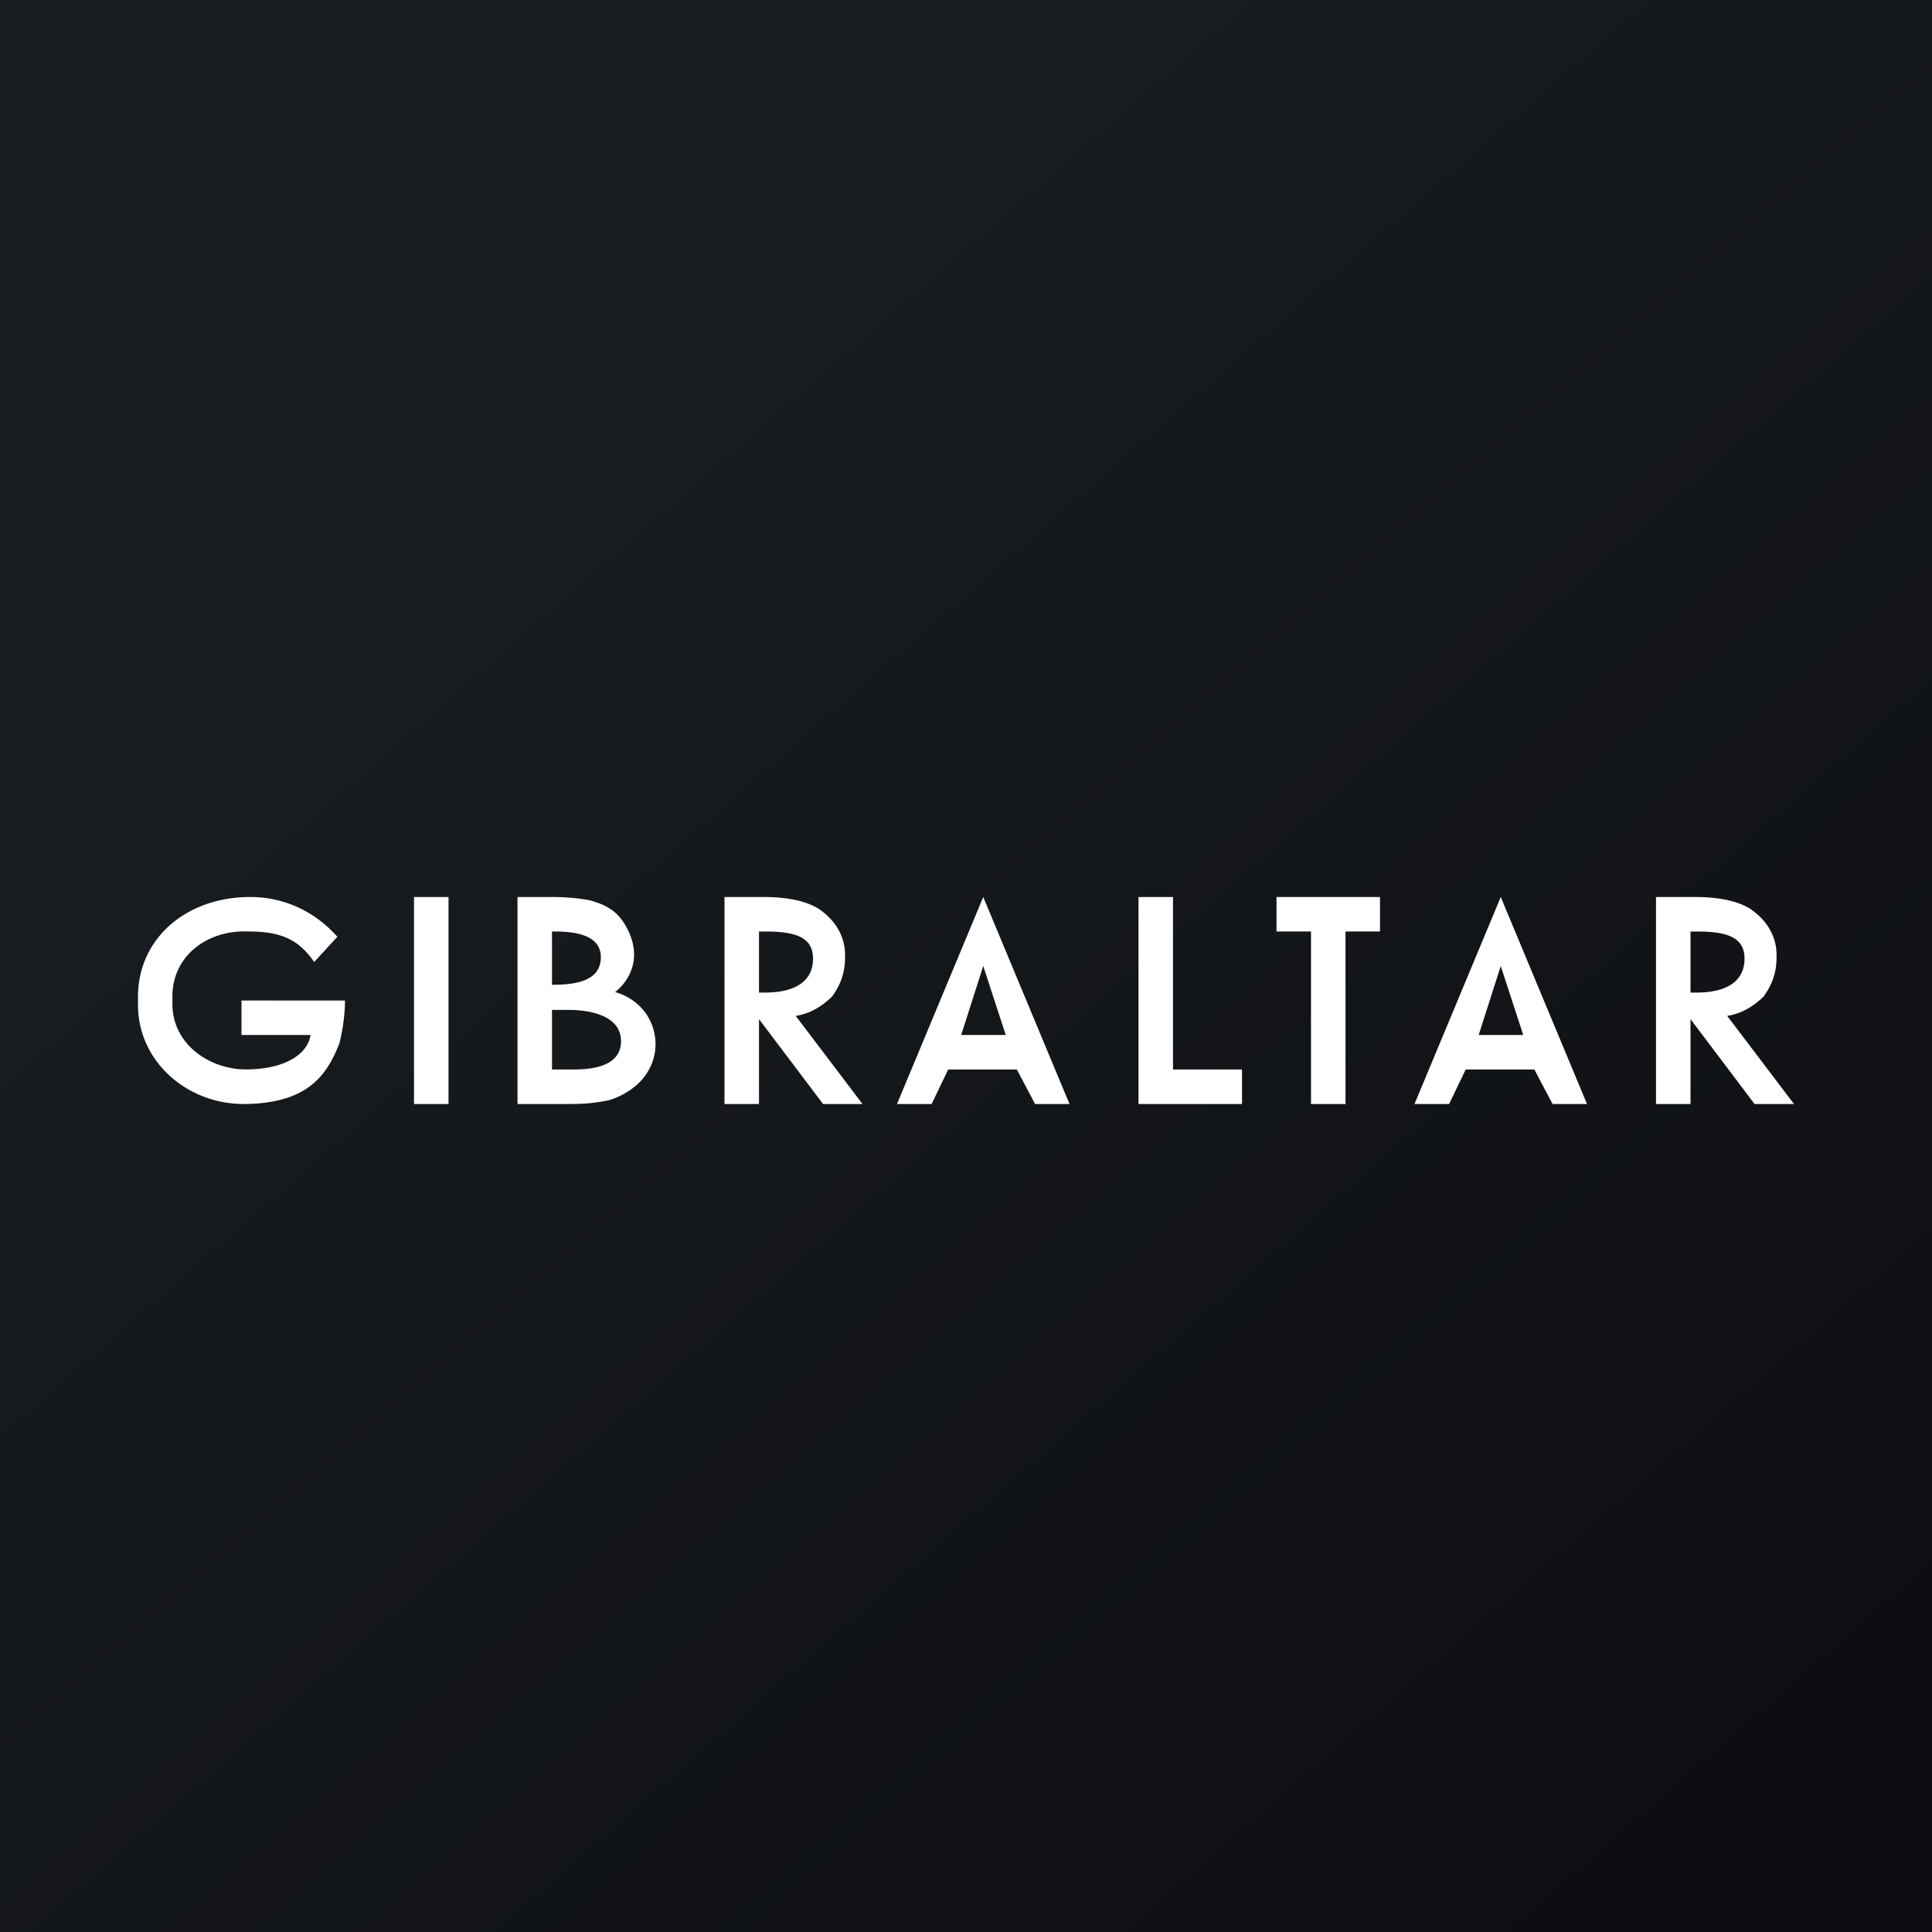
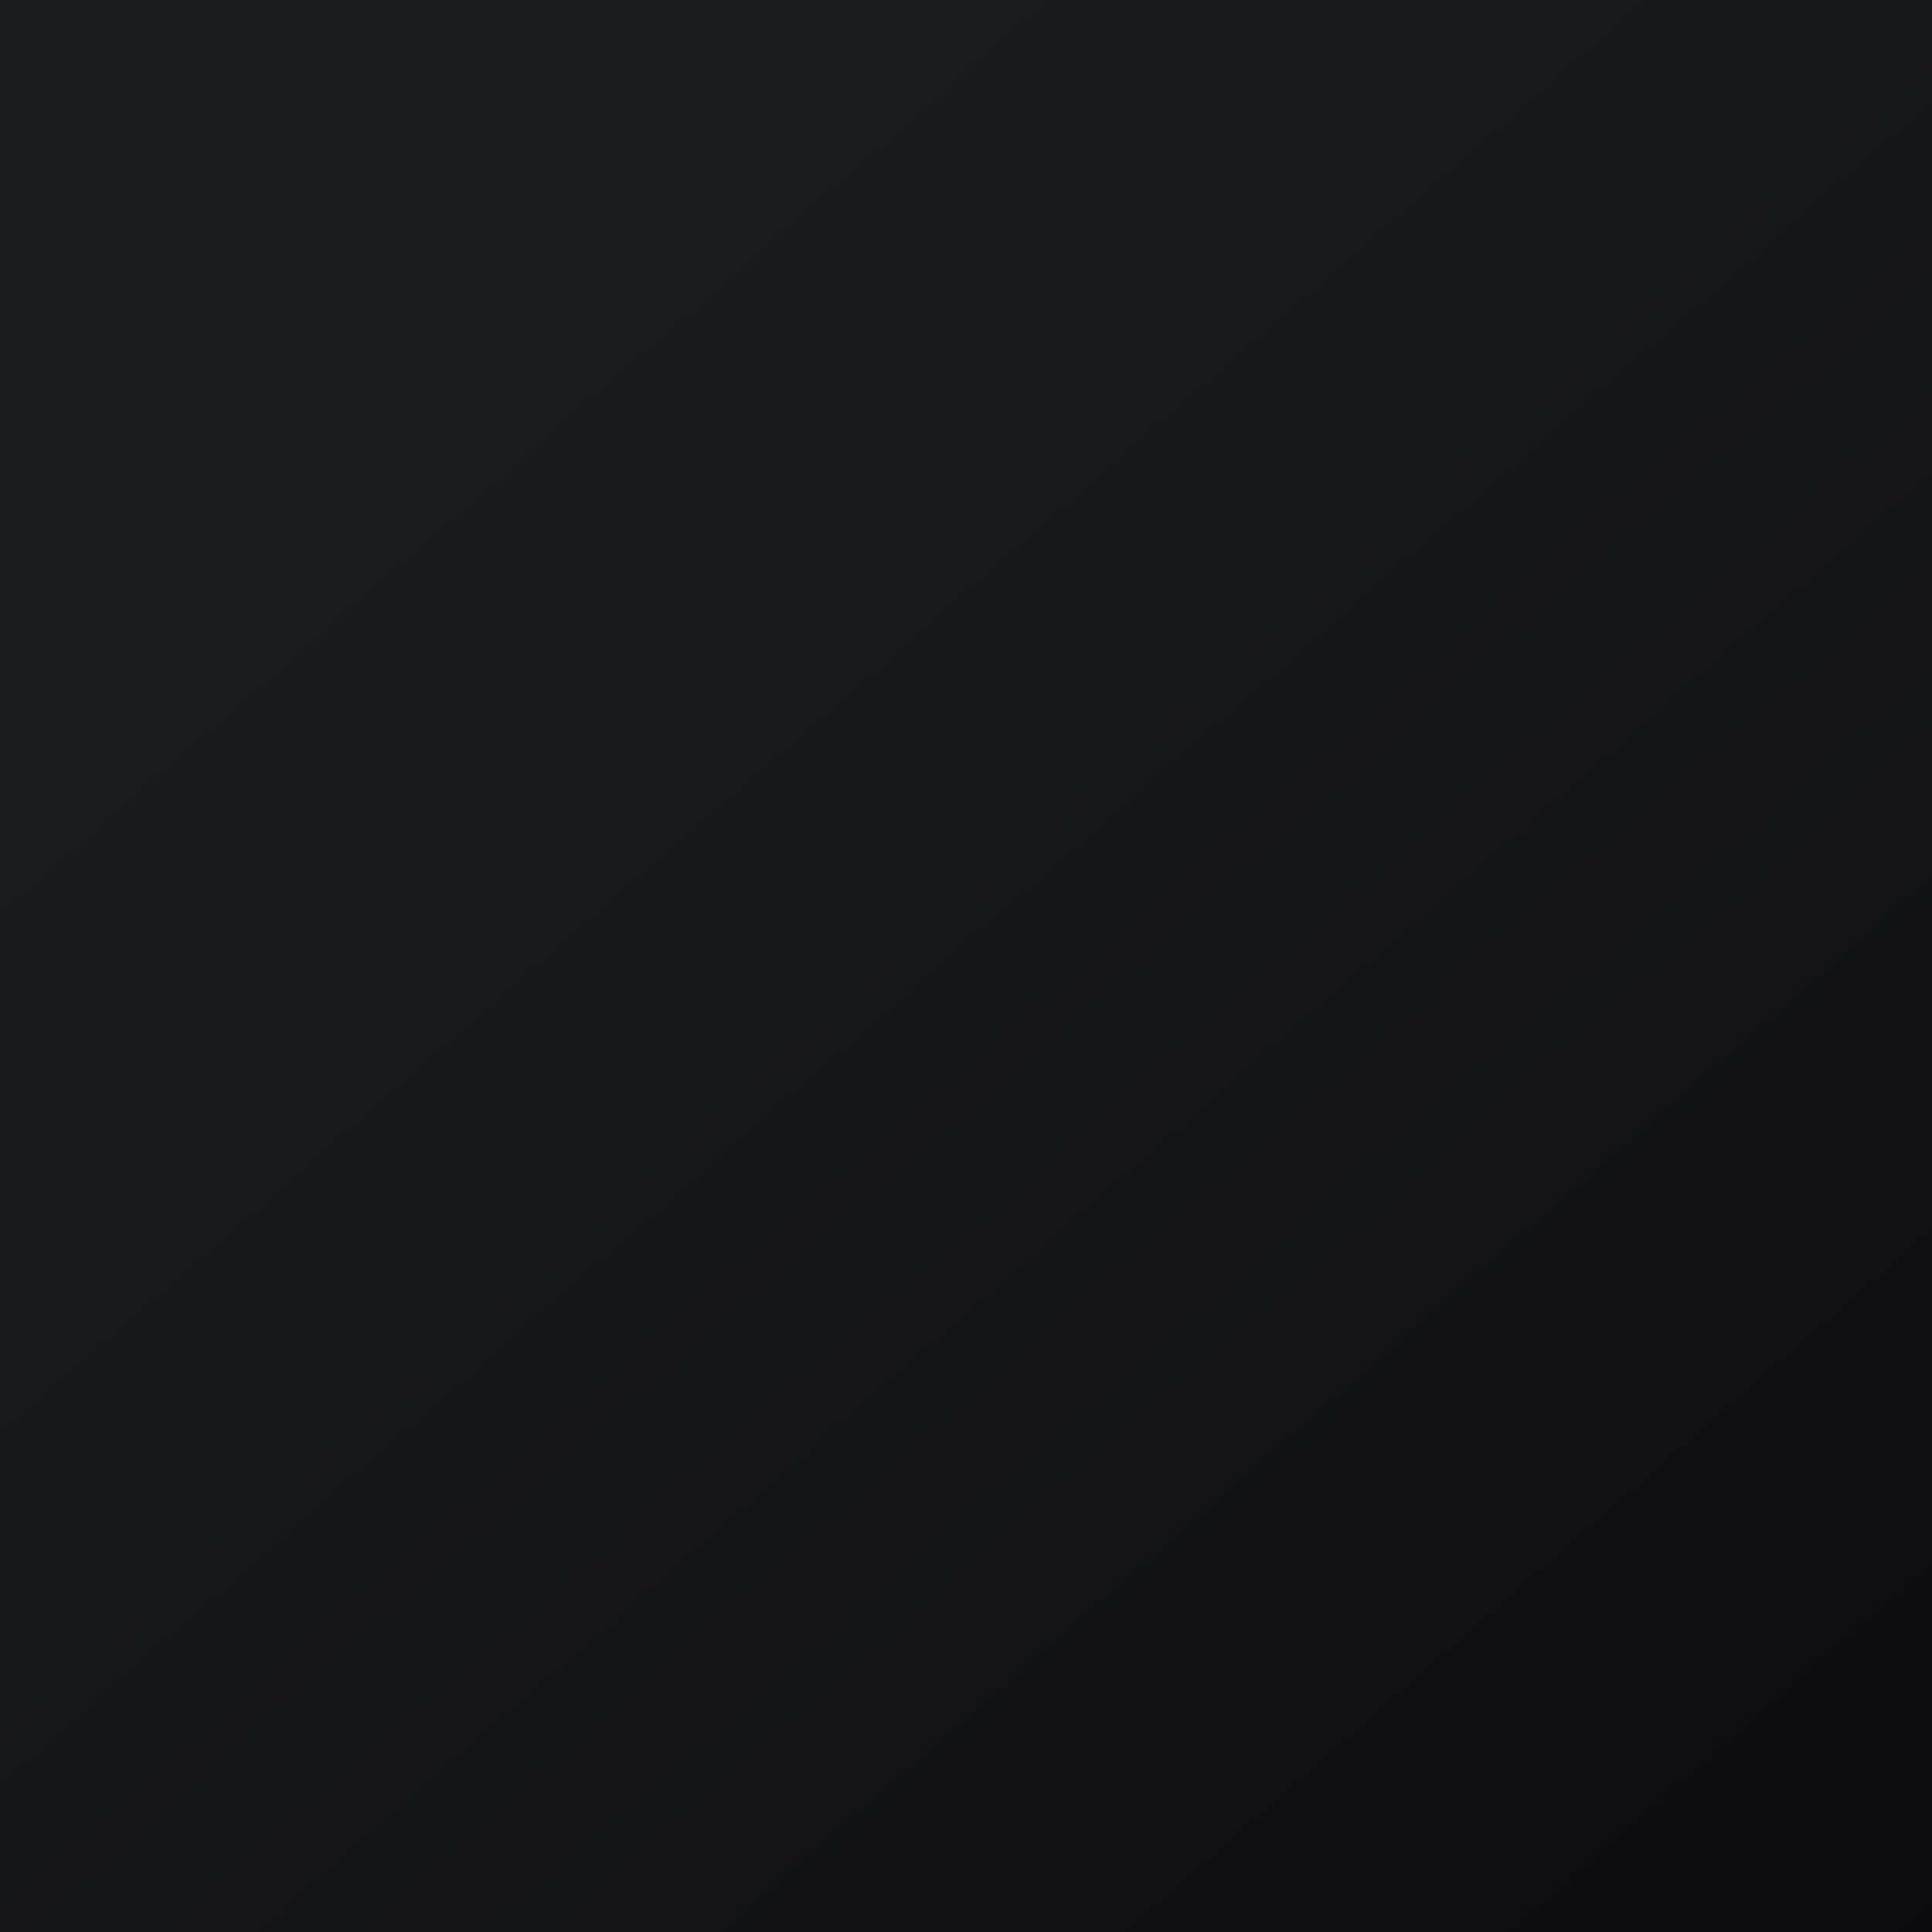
<svg xmlns="http://www.w3.org/2000/svg" width="56" height="56">
  <rect width="100%" height="100%" fill="#808080" stroke="none" />
  <path fill="url(#paint0_linear)" d="M0 0h56v56H0z" />
-   <path d="M7 29h3c0 .384-.063.842-.158 1.227-.38.997-.975 1.742-2.715 1.773-1.74.03-3.194-1.299-3.125-2.985C3.932 27.27 5.344 26 7.253 26c.984 0 1.872.418 2.526 1.153l-.672.73C8.701 27.308 8.253 27 7.222 27c-1.255-.061-2.292.76-2.222 2-.063 1.235 1.052 1.998 2.127 1.998 1.075 0 1.787-.41 1.873-.998H7v-1zM13 26v6h-1v-6h1zM15 31.94V26h1c.38 0 .724.03 1.069.09.241.061.483.152.69.304.206.152.344.364.448.576.103.212.172.454.172.697 0 .424-.207.818-.551 1.09.344.091.655.304.862.576.207.273.31.606.31.94 0 .454-.207.878-.552 1.181a2.248 2.248 0 01-.758.425c-.38.09-.759.121-1.138.121H15v-.06zm1-3.395c.619 0 1.453-.078 1.414-.848C17.378 27 16.404 27 16 27v1.546zM16 31h.62c.578 0 1.38-.105 1.38-.818 0-.76-.932-.91-1.517-.91H16V31zM23.064 29.446L25 32h-1.143L22 29.54V32h-1v-6h1.111c.825 0 1.429.154 1.778.462.413.338.635.8.603 1.323 0 .4-.127.769-.38 1.107-.287.277-.636.493-1.048.554zM22 28.77h.175c.889 0 1.391-.338 1.391-.984 0-.616-.502-.785-1.36-.785H22v1.77zM50.063 29.446L52 32h-1.143L49 29.54V32h-1v-6h1.111c.826 0 1.429.154 1.778.462.413.338.635.8.603 1.323 0 .4-.127.769-.38 1.107-.287.277-.636.493-1.049.554zM49 28.77h.175c.889 0 1.391-.338 1.391-.984 0-.616-.503-.785-1.36-.785H49v1.77zM29.474 31h-1.99l-.481 1H26l2.5-6 2.5 6h-.998l-.528-1zm-.322-1l-.652-2-.64 2h1.292zM44.474 31h-1.99l-.481 1H41l2.5-6 2.5 6h-.998l-.528-1zm-.322-1l-.652-2-.64 2h1.292zM34 26v5h2v1h-3v-6h1zM39 27v5h-1v-5h-1v-1h3v1h-1z" fill="#fff" />
  <defs>
    <linearGradient id="paint0_linear" x1="10.418" y1="9.712" x2="68.147" y2="76.017" gradientUnits="userSpaceOnUse">
      <stop stop-color="#1A1E21" />
      <stop offset="1" stop-color="#06060A" />
    </linearGradient>
  </defs>
</svg>